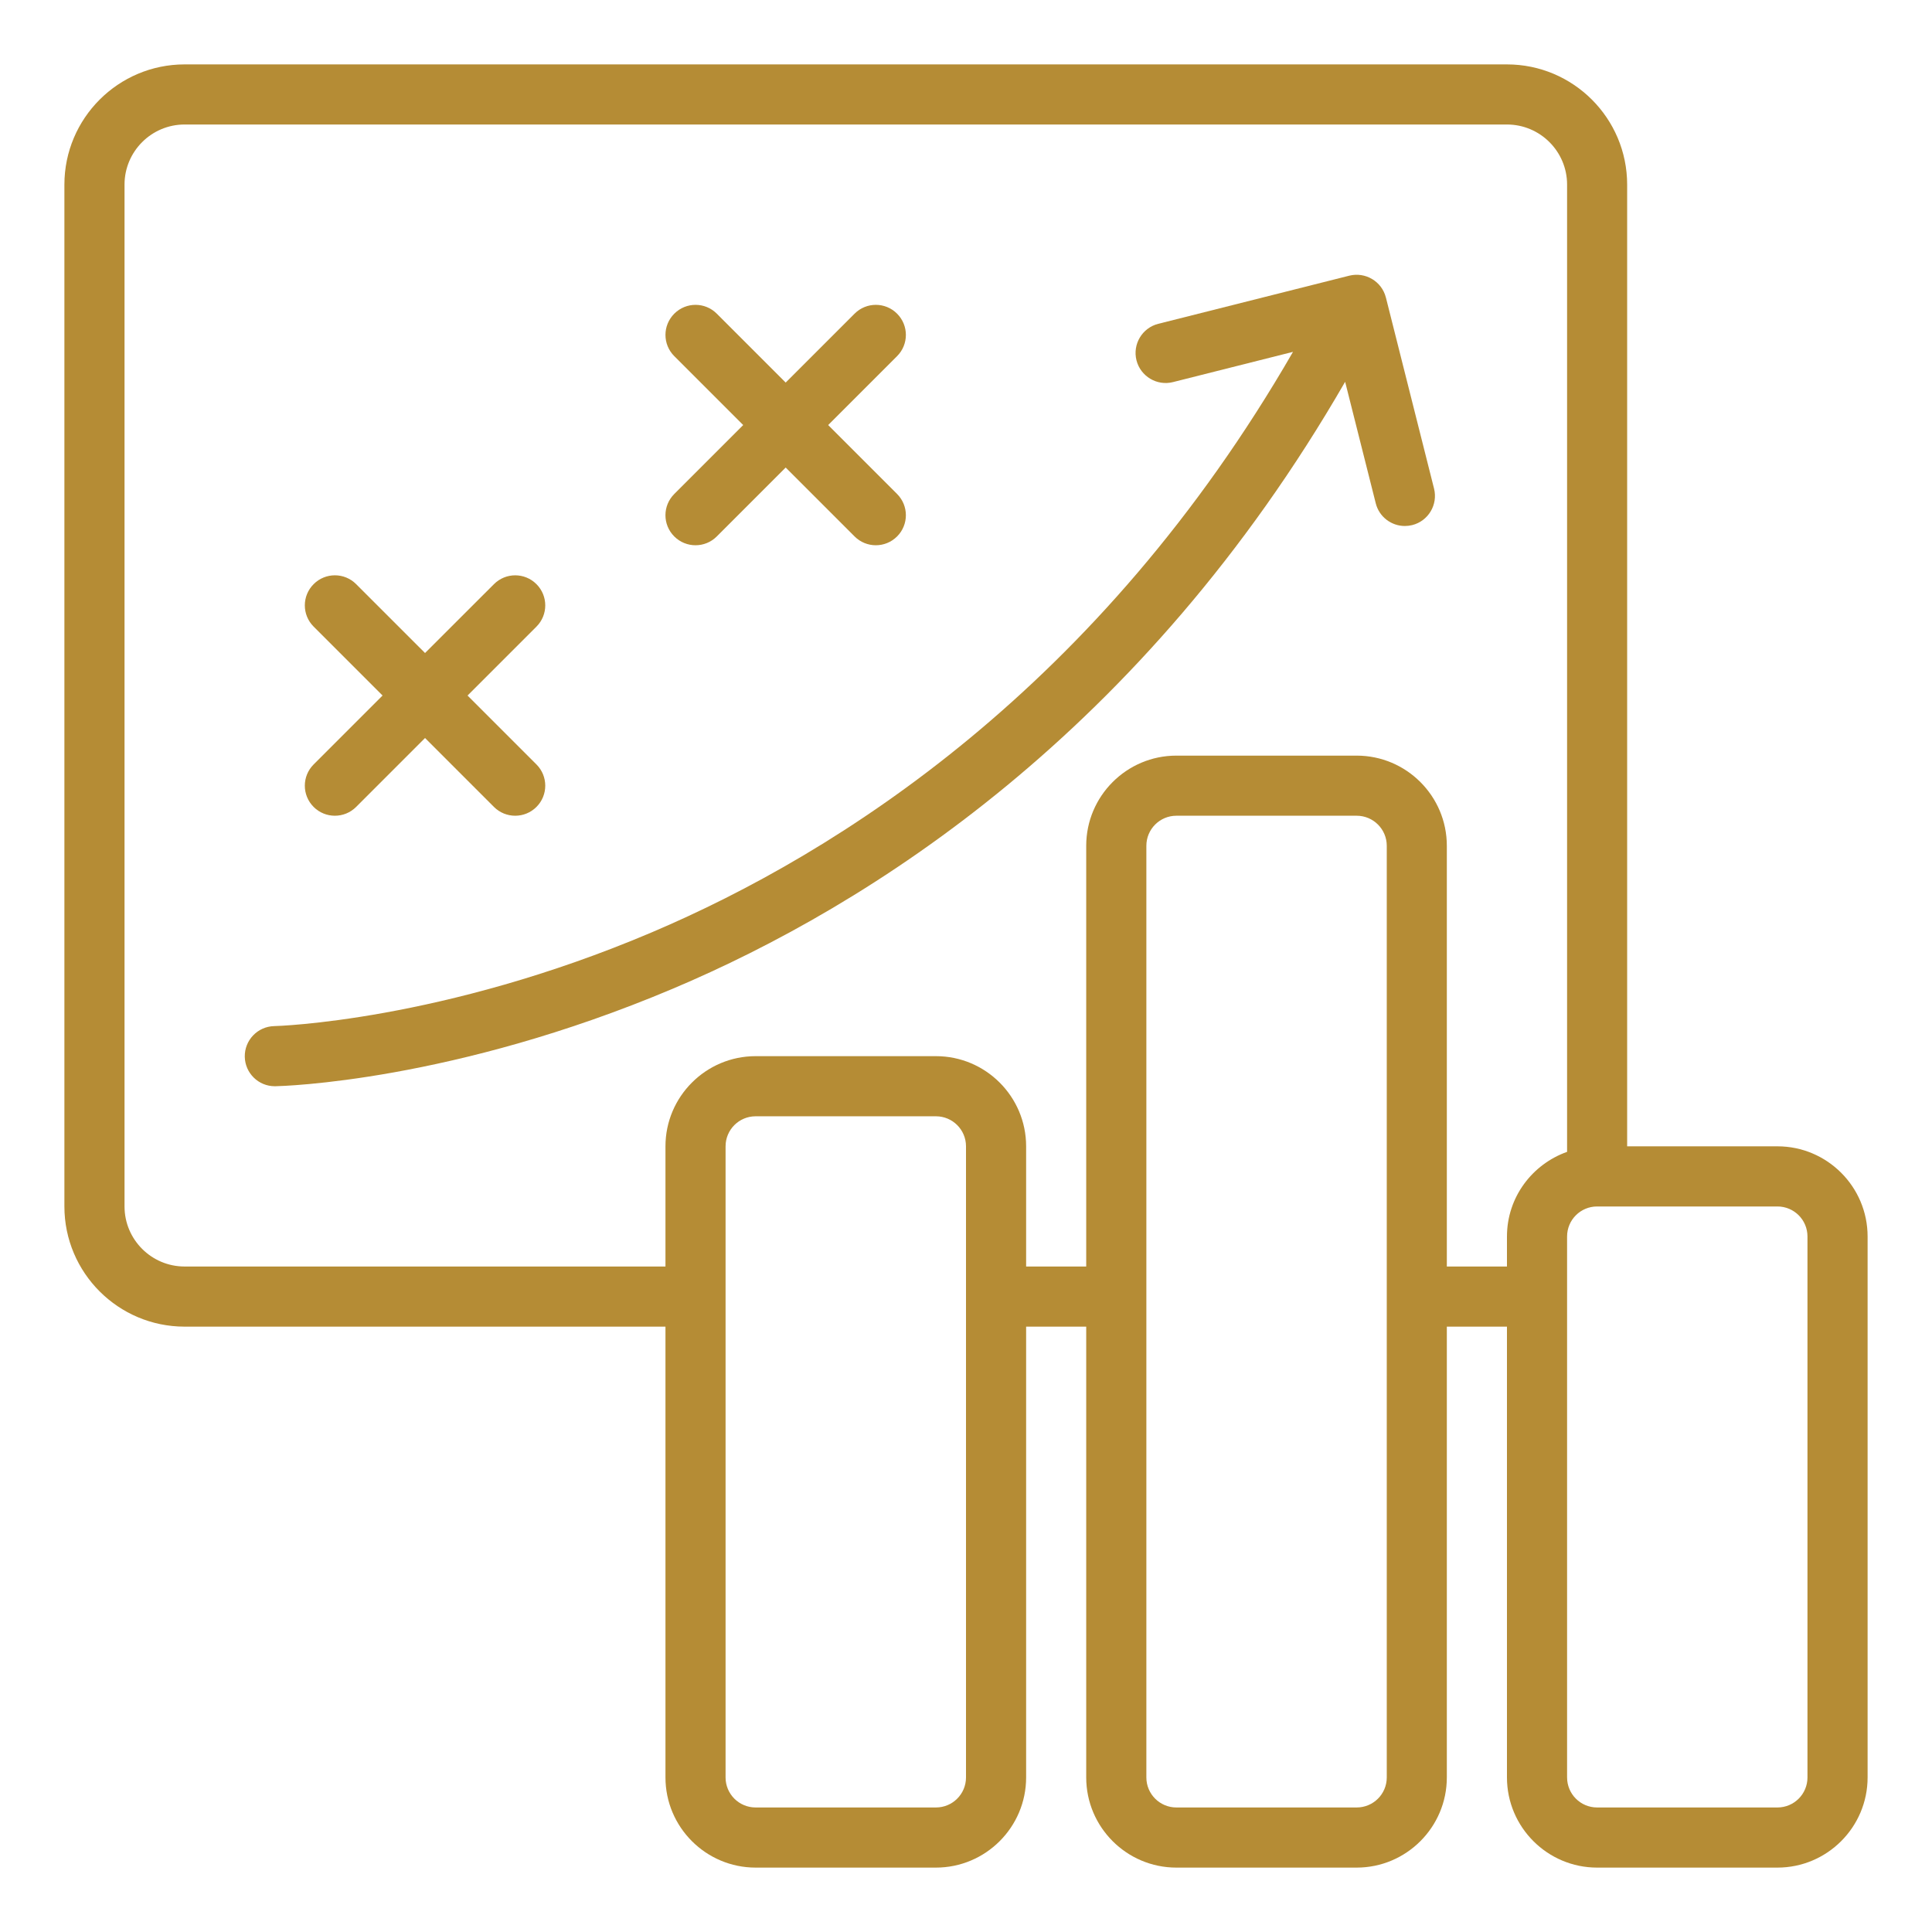
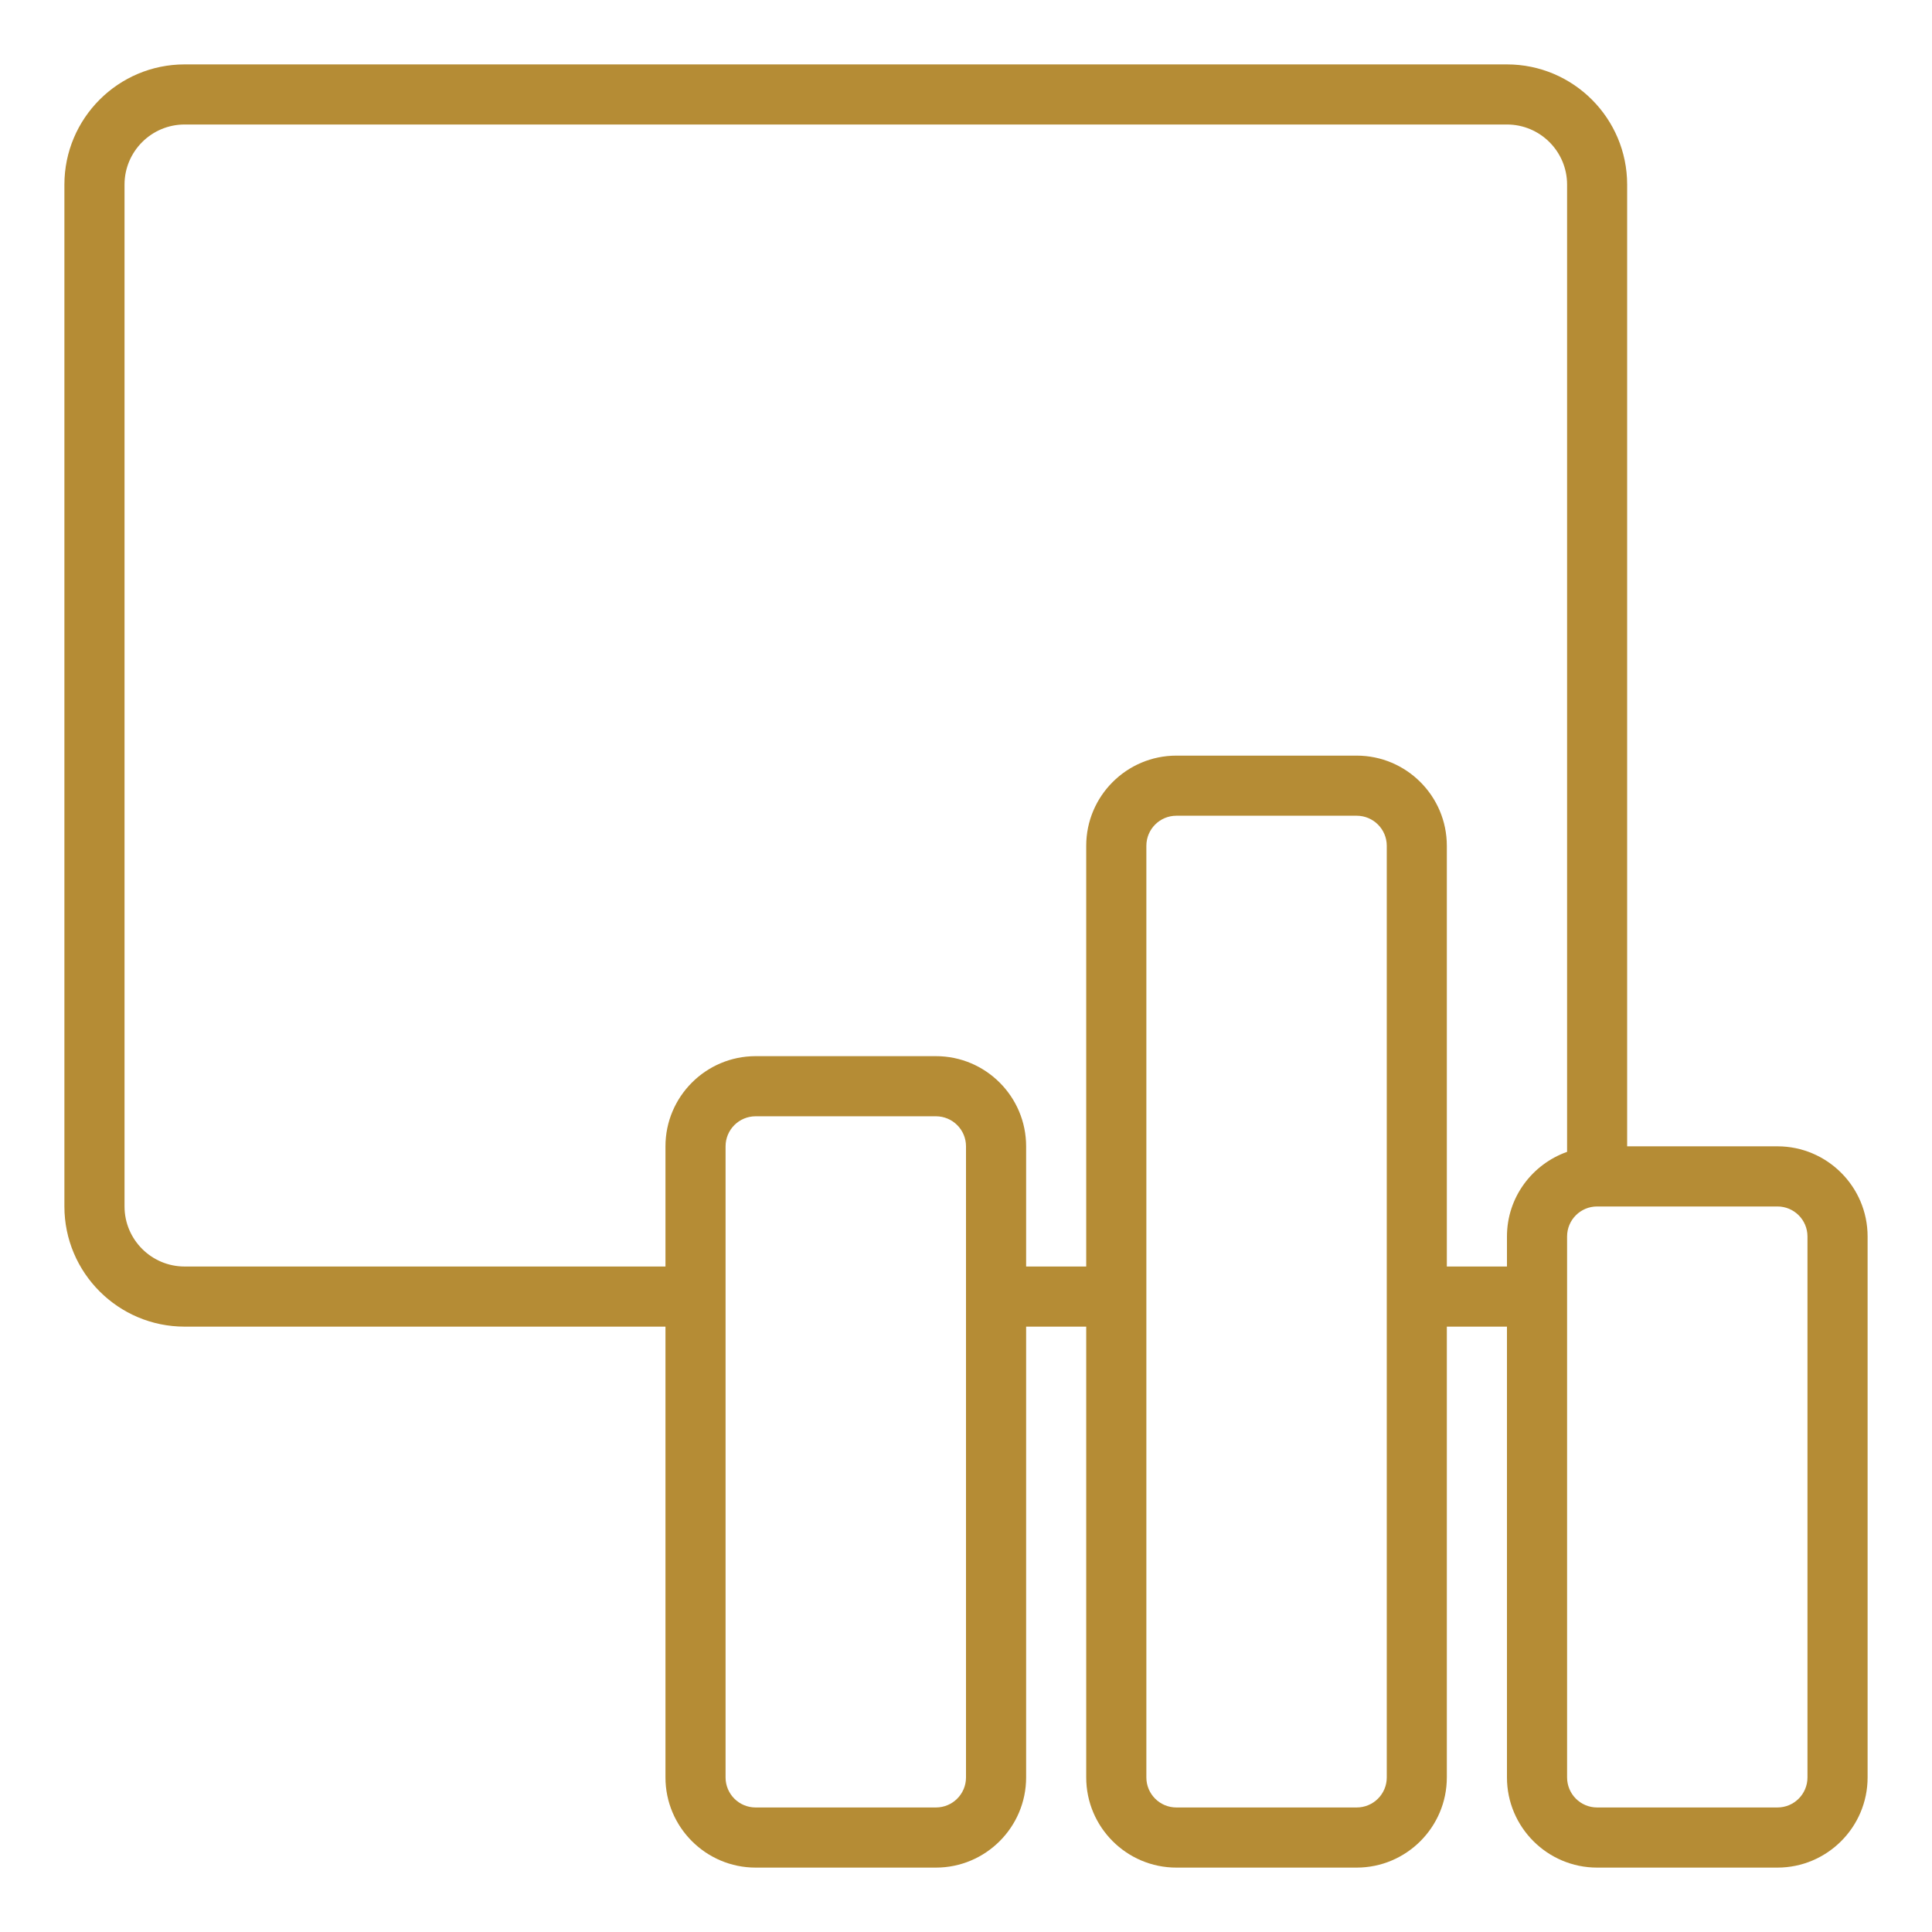
<svg xmlns="http://www.w3.org/2000/svg" xmlns:xlink="http://www.w3.org/1999/xlink" version="1.1" x="0px" y="0px" width="90px" height="90px" viewBox="0 0 90 90" enable-background="new 0 0 90 90" xml:space="preserve">
  <g id="Layer_1" display="none">
    <path display="inline" fill="#B58C35" d="M20.083,70.6c-0.175-0.038-0.35-0.093-0.53-0.148c-0.685-0.188-1.131-0.813-1.131-1.479   h-0.006v-3.547c-1.345-0.578-2.611-1.305-3.786-2.162l-3.107,1.766c-0.636,0.371-1.418,0.238-1.907-0.256   c-1.592-1.513-2.966-3.26-4.079-5.162c-1.104-1.887-1.953-3.939-2.493-6.103c-0.176-0.721,0.181-1.446,0.824-1.761l3.024-1.724   c-0.166-1.429-0.166-2.893,0-4.326L3.78,43.923c-0.623-0.358-0.904-1.082-0.728-1.739c1.146-4.376,3.317-8.146,6.604-11.275   c0.517-0.482,1.279-0.557,1.869-0.222l3.109,1.772c1.174-0.864,2.439-1.583,3.784-2.168v-3.546c0-0.764,0.551-1.393,1.283-1.522   c1.025-0.286,2.07-0.509,3.114-0.651c3.355-0.463,6.682-0.235,9.935,0.692c0.687,0.189,1.134,0.808,1.134,1.479h0.006v3.546   c1.344,0.584,2.61,1.305,3.782,2.168l3.11-1.772c0.635-0.363,1.417-0.238,1.906,0.256c1.587,1.519,2.968,3.261,4.086,5.162   c1.097,1.887,1.939,3.939,2.486,6.109c0.172,0.694-0.159,1.391-0.758,1.72l-3.09,1.76c0.166,1.438,0.166,2.896,0,4.324l3.113,1.78   c0.63,0.353,0.903,1.076,0.728,1.732c-0.973,3.711-2.646,6.953-5.197,9.82l6.129,10.805c1.512,2.653-0.105,6.25-2.979,6.25H21.05   c-2.873,0-4.483-3.597-2.985-6.25L20.083,70.6z M50.247,30.91L65.08,19.211l4.832,4.777c0.601,0.595,1.582,0.599,2.19,0.011   l14.324-11.671c0.663-0.541,0.757-1.509,0.22-2.167c-0.552-0.658-1.535-0.754-2.199-0.214l-13.332,10.86l-4.809-4.76l-0.001,0.001   c-0.558-0.545-1.454-0.611-2.087-0.118l-15.92,12.564c-0.674,0.526-0.78,1.498-0.25,2.164C48.592,31.334,49.574,31.44,50.247,30.91   z M85.436,65.438c0.866,0,1.564-0.688,1.564-1.549V26.018c0-0.855-0.698-1.548-1.564-1.548h-8.553   c-0.871,0-1.564,0.693-1.564,1.548v11.486H69.88v-4.729c0-0.854-0.694-1.549-1.564-1.549h-8.554c-0.869,0-1.563,0.694-1.563,1.549   v8.959h-6.989c-0.87,0-1.564,0.694-1.564,1.549v20.604c0,0.862,0.694,1.549,1.564,1.549C62.619,65.438,74.028,65.438,85.436,65.438   z M75.32,62.34h-5.439V40.603h5.439V62.34z M78.448,62.34V27.566h5.425V62.34H78.448z M58.201,62.34h-5.425V44.832h5.425V62.34z    M61.33,62.34V34.325h5.424V62.34H61.33z M32.565,61.953v7.02c0,0.861,0.701,1.548,1.564,1.548s1.564-0.687,1.564-1.548v-7.02   c0-0.861-0.701-1.549-1.564-1.549C33.265,60.404,32.565,61.092,32.565,61.953z M32.565,72.552v0.106   c0,0.861,0.701,1.549,1.564,1.549s1.564-0.688,1.564-1.549v-0.106c0-0.86-0.701-1.549-1.564-1.549   C33.265,71.003,32.565,71.691,32.565,72.552z M25.183,49.316c0.757,0.102,1.345,0.749,1.345,1.522c0,0.862-0.707,1.549-1.571,1.549   h-3.529c-0.864,0-1.564-0.687-1.564-1.549v-3.481c0-0.861,0.701-1.549,1.564-1.549c0.782,0,1.432,0.569,1.548,1.311l3.489-3.447   c0.612-0.606,1.602-0.606,2.214,0l1.393,1.372l2.65-2.617c-3.23-3.8-9.063-4.064-12.623-0.548c-3.347,3.301-3.347,8.668,0,11.969   c2.131,2.098,5.27,2.971,8.245,2.205l2.8-4.951c0.723-1.264,1.999-2.006,3.449-1.807c0.234-1.348,0.126-2.756-0.296-4.052   l-3.119,3.089c-0.612,0.599-1.602,0.599-2.214,0l-1.393-1.379L25.183,49.316z M36.09,41.763c1.803,2.814,2.238,6.427,1.193,9.64   l5.139,9.07c1.561-1.965,2.748-4.199,3.492-6.602l-2.913-1.658c-0.588-0.305-0.945-0.958-0.826-1.635   c0.311-1.785,0.311-3.662,0-5.44h0.002c-0.103-0.616,0.181-1.257,0.76-1.588l2.977-1.705c-0.914-2.949-2.502-5.646-4.611-7.888   l-2.979,1.695l-0.001-0.001c-0.546,0.317-1.263,0.277-1.776-0.152c-1.259-1.032-3.121-2.157-4.681-2.684   c-0.643-0.197-1.105-0.782-1.105-1.479v-3.4c-3.018-0.676-6.198-0.676-9.218,0v3.4h-0.001c0,0.627-0.394,1.222-1.025,1.448   c-1.534,0.561-3.483,1.608-4.685,2.658c-0.49,0.454-1.244,0.563-1.853,0.21l-2.977-1.695c-2.111,2.242-3.697,4.938-4.614,7.886   l2.915,1.665c0.589,0.298,0.946,0.952,0.827,1.628c-0.311,1.778-0.311,3.657,0,5.44h-0.003c0.103,0.625-0.183,1.26-0.764,1.589   l-2.975,1.702c0.917,2.95,2.503,5.646,4.616,7.889l2.979-1.688l0.002,0.001c0.546-0.317,1.258-0.284,1.776,0.138   c1.258,1.039,3.121,2.171,4.682,2.691c0.644,0.203,1.105,0.789,1.105,1.479v3.407l0.123,0.022l4.763-8.395   c-6.553,0.162-11.974-5.064-11.974-11.554c0-6.385,5.237-11.557,11.699-11.557C30.29,36.304,33.999,38.438,36.09,41.763z    M47.463,75.672L34.384,52.617c-0.195-0.338-0.322-0.338-0.51,0l-13.08,23.055c-0.428,0.746,0.023,1.639,0.254,1.639h26.161   C47.44,77.311,47.885,76.418,47.463,75.672z" />
  </g>
  <g id="Layer_2">
    <g>
      <g>
        <defs>
          <rect id="SVGID_1_" x="3" y="3" width="84" height="84" />
        </defs>
        <clipPath id="SVGID_2_">
          <use xlink:href="#SVGID_1_" overflow="visible" />
        </clipPath>
        <g clip-path="url(#SVGID_2_)">
          <path fill="#B58C35" d="M82.8,53.4h-7.001V8.6c0-3.088-2.51-5.6-5.599-5.6H8.6C5.511,3,3,5.511,3,8.6v47.602      C3,59.289,5.511,61.8,8.6,61.8H31v21c0,2.315,1.885,4.2,4.2,4.2h8.4c2.316,0,4.201-1.885,4.201-4.2v-21H50.6v21      c0,2.315,1.884,4.2,4.199,4.2h8.4c2.315,0,4.2-1.885,4.2-4.2v-21H70.2v21c0,2.315,1.884,4.2,4.2,4.2H82.8      c2.315,0,4.2-1.885,4.2-4.2V57.6C87,55.284,85.115,53.4,82.8,53.4z M45,82.8c0,0.773-0.627,1.399-1.4,1.399h-8.4      c-0.773,0-1.4-0.626-1.4-1.399V53.4c0-0.773,0.627-1.399,1.4-1.399h8.4c0.773,0,1.4,0.626,1.4,1.399V82.8z M64.601,82.8      c0,0.773-0.628,1.399-1.401,1.399h-8.4c-0.771,0-1.398-0.626-1.398-1.399V39.4c0-0.773,0.627-1.4,1.398-1.4h8.4      c0.773,0,1.401,0.627,1.401,1.4V82.8z M67.399,58.999V39.4c0-2.316-1.885-4.2-4.2-4.2h-8.4c-2.315,0-4.199,1.884-4.199,4.2      v19.599h-2.799V53.4c0-2.316-1.884-4.2-4.201-4.2h-8.4c-2.315,0-4.2,1.884-4.2,4.2v5.599H8.6c-1.544,0-2.799-1.255-2.799-2.798      V8.6C5.8,7.056,7.056,5.8,8.6,5.8H70.2c1.544,0,2.801,1.255,2.801,2.799v45.059C71.374,54.236,70.2,55.776,70.2,57.6v1.399      H67.399z M84.199,82.8c0,0.773-0.626,1.399-1.399,1.399H74.4c-0.773,0-1.399-0.626-1.399-1.399V57.6      c0-0.773,0.626-1.398,1.399-1.398H82.8c0.773,0,1.399,0.625,1.399,1.398V82.8z" />
-           <path fill="#B58C35" d="M64.559,13.858c-0.189-0.75-0.951-1.201-1.7-1.017l-8.9,2.243c-0.751,0.188-1.205,0.95-1.018,1.699      c0.19,0.75,0.954,1.205,1.699,1.017l5.593-1.409c-9.02,15.63-21.147,23.333-29.868,27.04      c-9.779,4.157-17.515,4.369-17.591,4.369c-0.773,0.018-1.386,0.657-1.371,1.43c0.016,0.764,0.639,1.371,1.398,1.371h0.028      c0.332-0.007,8.256-0.209,18.511-4.542c9.158-3.87,21.888-11.921,31.322-28.273l1.426,5.659      c0.159,0.635,0.729,1.058,1.356,1.058c0.112,0,0.228-0.014,0.343-0.042c0.75-0.189,1.204-0.951,1.017-1.699l-2.243-8.902      L64.559,13.858z" />
-           <path fill="#B58C35" d="M31.41,24.99c0.273,0.273,0.631,0.41,0.99,0.41c0.359,0,0.717-0.137,0.99-0.41l3.21-3.21l3.21,3.21      c0.273,0.273,0.631,0.41,0.989,0.41c0.359,0,0.717-0.137,0.99-0.41c0.547-0.547,0.547-1.432,0-1.979l-3.21-3.21l3.21-3.21      c0.547-0.547,0.547-1.432,0-1.979c-0.547-0.548-1.432-0.548-1.979,0l-3.21,3.21l-3.21-3.21c-0.547-0.548-1.432-0.548-1.979,0      c-0.548,0.547-0.548,1.432,0,1.979l3.21,3.21l-3.21,3.21C30.862,23.558,30.862,24.442,31.41,24.99z" />
-           <path fill="#B58C35" d="M14.61,37.59C14.883,37.863,15.241,38,15.6,38c0.358,0,0.716-0.137,0.99-0.41l3.21-3.21l3.21,3.21      C23.283,37.863,23.642,38,24,38s0.717-0.137,0.99-0.41c0.547-0.547,0.547-1.432,0-1.979l-3.21-3.21l3.21-3.21      c0.547-0.547,0.547-1.432,0-1.979c-0.547-0.548-1.432-0.548-1.979,0L19.8,30.42l-3.21-3.209c-0.547-0.548-1.432-0.548-1.979,0      c-0.548,0.547-0.548,1.432,0,1.979l3.21,3.21l-3.21,3.21C14.063,36.158,14.063,37.042,14.61,37.59z" />
        </g>
      </g>
    </g>
  </g>
</svg>